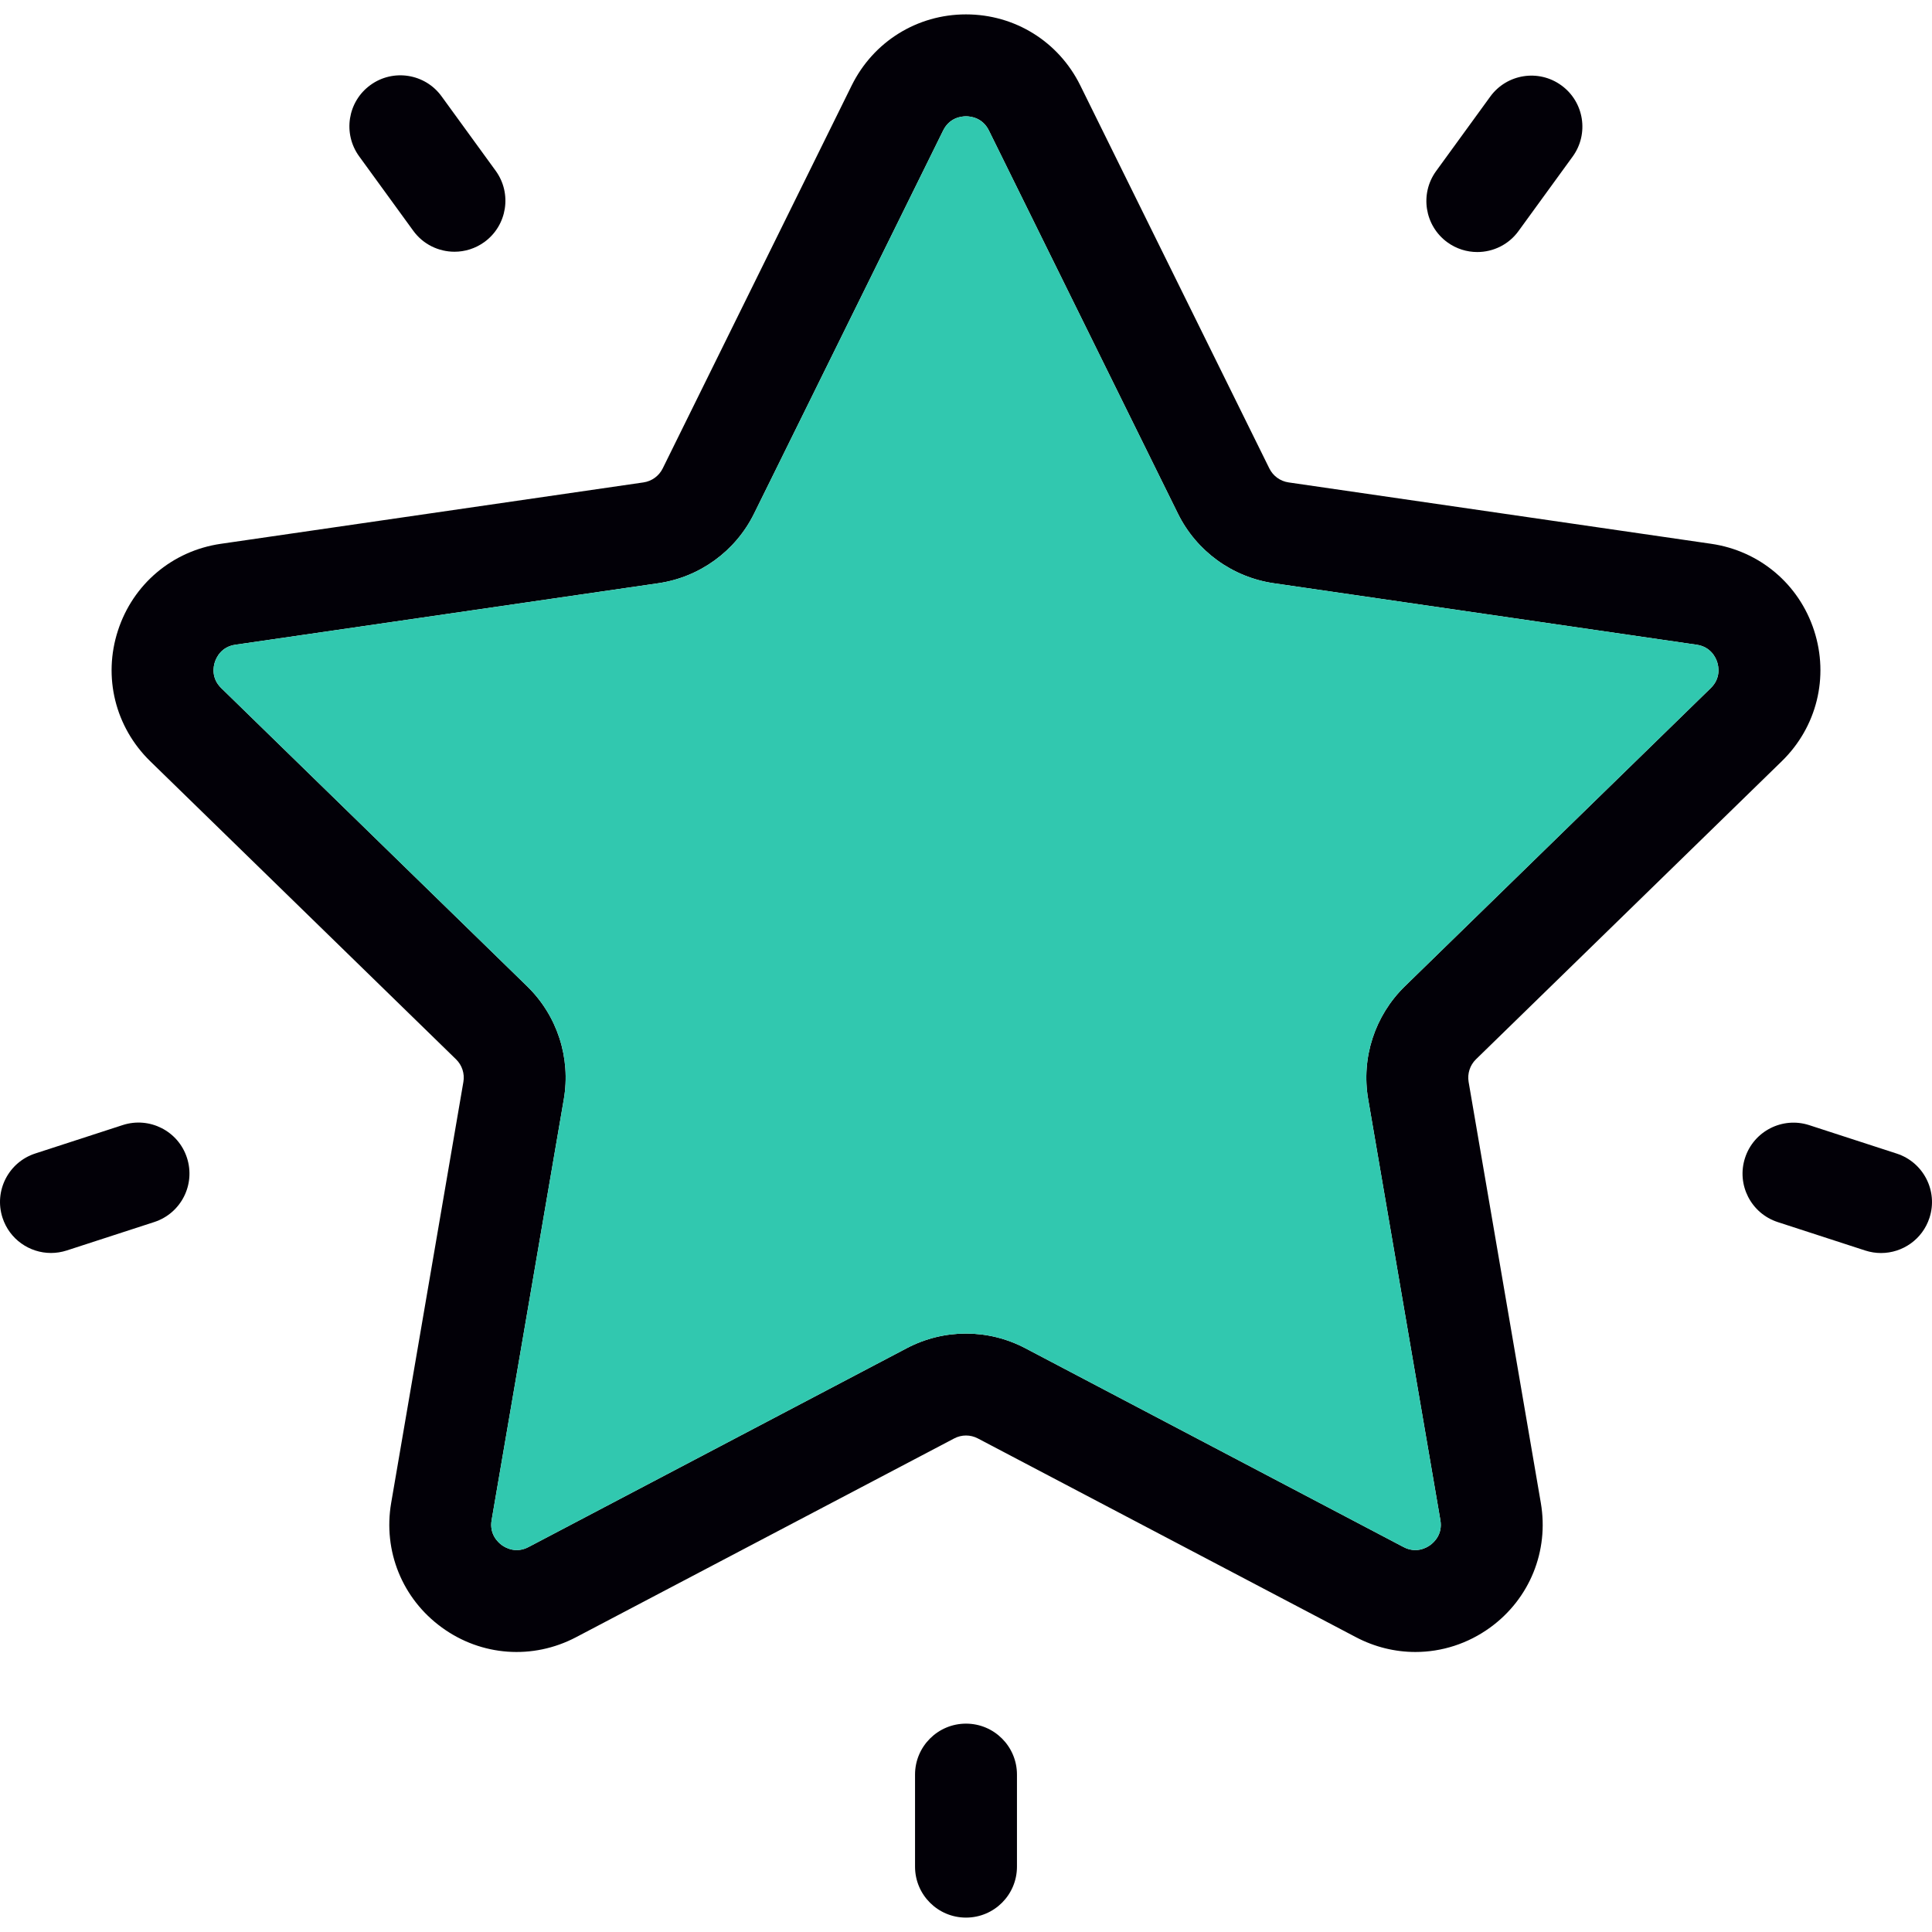
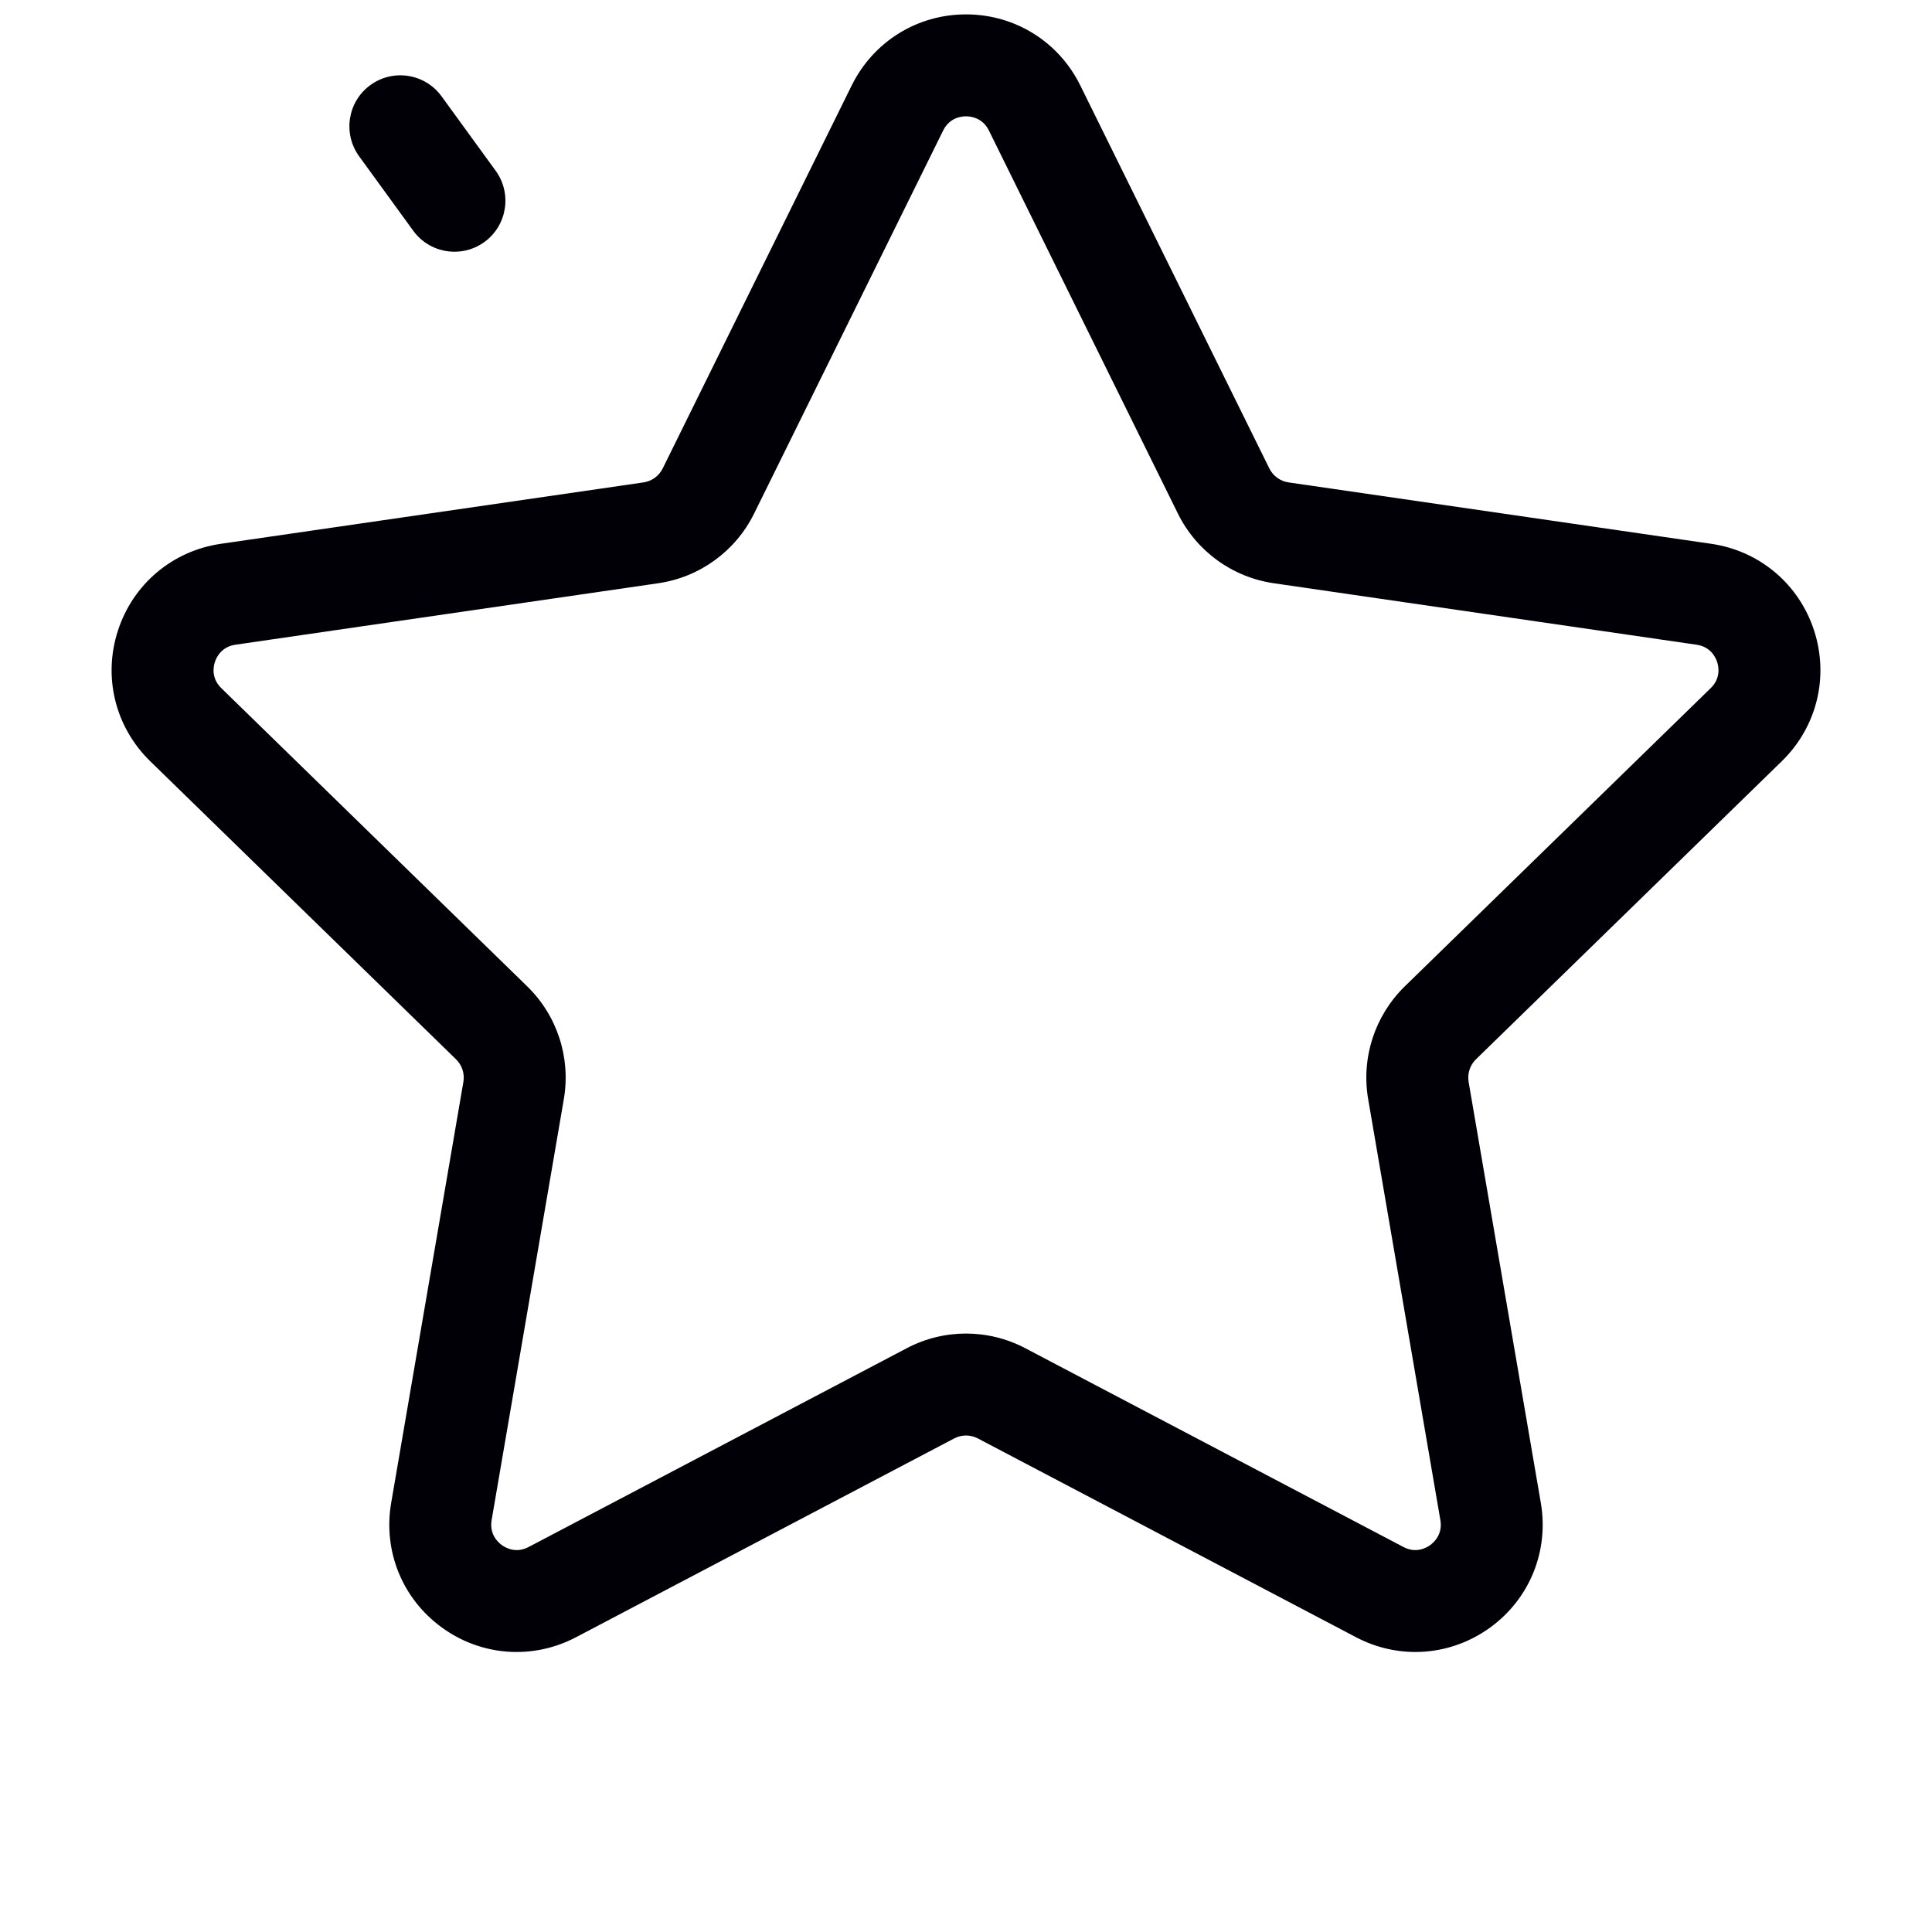
<svg xmlns="http://www.w3.org/2000/svg" version="1.1" id="Layer_1" x="0px" y="0px" viewBox="0 0 512.001 512.001" style="enable-background:new 0 0 512.001 512.001;" xml:space="preserve" width="512px" height="512px" class="">
  <g>
    <g>
      <g>
-         <path style="fill:#020007" d="M502.663,305.716c7.091,2.31,10.981,9.927,8.671,17.018c-1.85,5.713-7.145,9.333-12.844,9.333   c-1.378,0-2.782-0.216-4.173-0.662l-23.19-7.536c-7.104-2.31-10.981-9.927-8.671-17.018c2.296-7.091,9.927-10.981,17.018-8.671   L502.663,305.716z" data-original="#020007" class="" data-old_color="#1E0478" />
        <path style="fill:#020007" d="M480.756,167.103c3.998,12.304,0.729,25.567-8.549,34.616l-81.064,79.011   c-1.594,1.553-2.31,3.795-1.945,5.983l19.138,111.574c2.188,12.763-2.958,25.419-13.425,33.023   c-5.916,4.295-12.844,6.483-19.814,6.483c-5.375,0-10.764-1.297-15.748-3.917l-100.202-52.674c-1.972-1.04-4.322-1.04-6.28,0   l-100.202,52.674c-11.467,6.024-25.094,5.051-35.562-2.566c-10.481-7.604-15.627-20.259-13.439-33.023l19.138-111.574   c0.378-2.188-0.351-4.43-1.945-5.983l-81.064-79.011c-9.265-9.049-12.547-22.312-8.536-34.616   c3.998-12.318,14.438-21.124,27.255-22.987l112.034-16.275c2.188-0.324,4.092-1.702,5.078-3.701l50.094-101.512   C231.46,11.025,243.061,3.813,256,3.813c12.952,0,24.554,7.212,30.281,18.814l50.108,101.512c0.986,1.999,2.877,3.377,5.078,3.701   l112.034,16.275C466.305,145.979,476.759,154.785,480.756,167.103z M453.352,182.365c2.715-2.634,2.107-5.713,1.715-6.915   c-0.392-1.202-1.702-4.052-5.457-4.592l-112.02-16.288c-11.008-1.594-20.516-8.495-25.432-18.463L262.065,34.58   c-0.837-1.688-2.039-2.634-3.187-3.147s-2.242-0.608-2.877-0.608c-1.256,0-4.376,0.365-6.051,3.755l-50.108,101.526   c-4.916,9.968-14.425,16.869-25.419,18.463L62.389,170.857c-3.741,0.54-5.051,3.39-5.443,4.592   c-0.392,1.202-1.013,4.281,1.702,6.915l81.064,79.025c7.969,7.766,11.588,18.936,9.711,29.889l-19.138,111.574   c-0.635,3.728,1.675,5.862,2.688,6.605c1.026,0.743,3.768,2.283,7.118,0.513l100.202-52.674c4.916-2.593,10.319-3.89,15.708-3.89   c5.402,0,10.791,1.297,15.721,3.89l100.202,52.674c3.35,1.769,6.091,0.23,7.104-0.513c1.026-0.743,3.336-2.877,2.688-6.605   l-19.138-111.574c-1.877-10.953,1.756-22.123,9.711-29.889L453.352,182.365z" data-original="#020007" class="" data-old_color="#1E0478" />
      </g>
-       <path style="fill:#31C8AF" d="M455.068,175.449c0.392,1.202,0.999,4.281-1.715,6.915l-81.064,79.025  c-7.955,7.766-11.588,18.936-9.711,29.889l19.138,111.574c0.648,3.728-1.661,5.862-2.688,6.605  c-1.013,0.743-3.755,2.283-7.104,0.513l-100.202-52.674c-4.93-2.593-10.319-3.89-15.721-3.89c-5.389,0-10.791,1.297-15.708,3.89  L140.09,409.971c-3.35,1.769-6.091,0.23-7.118-0.513c-1.013-0.743-3.323-2.877-2.688-6.605l19.138-111.574  c1.877-10.953-1.742-22.123-9.711-29.889l-81.064-79.025c-2.715-2.634-2.093-5.713-1.702-6.915c0.392-1.202,1.702-4.052,5.443-4.592  l112.034-16.288c10.994-1.594,20.502-8.495,25.419-18.463L249.95,34.58c1.675-3.39,4.795-3.755,6.051-3.755  c0.635,0,1.729,0.095,2.877,0.608c1.148,0.513,2.35,1.459,3.187,3.147l50.094,101.526c4.916,9.968,14.425,16.869,25.432,18.463  l112.02,16.288C453.366,171.398,454.676,174.247,455.068,175.449z" data-original="#31C8AF" class="active-path" data-old_color="#31c8af" />
      <g>
-         <path style="fill:#020007" d="M413.779,22.627c6.037,4.376,7.374,12.831,2.998,18.855l-14.344,19.733   c-2.634,3.647-6.753,5.578-10.94,5.578c-2.742,0-5.524-0.837-7.928-2.58c-6.024-4.39-7.361-12.831-2.985-18.868l14.344-19.733   C399.301,19.575,407.756,18.238,413.779,22.627z" data-original="#020007" class="" data-old_color="#1E0478" />
-         <path style="fill:#020007" d="M269.506,470.289v24.392c0,7.469-6.037,13.506-13.506,13.506c-7.455,0-13.506-6.037-13.506-13.506   v-24.392c0-7.455,6.051-13.506,13.506-13.506C263.469,456.783,269.506,462.834,269.506,470.289z" data-original="#020007" class="" data-old_color="#1E0478" />
        <path style="fill:#020007" d="M131.365,45.264c4.376,6.037,3.039,14.479-2.985,18.868c-2.404,1.742-5.186,2.58-7.928,2.58   c-4.187,0-8.306-1.931-10.94-5.565L95.169,41.414c-4.376-6.037-3.039-14.492,2.985-18.868c6.037-4.39,14.492-3.052,18.868,2.985   L131.365,45.264z" data-original="#020007" class="" data-old_color="#1E0478" />
-         <path style="fill:#020007" d="M49.545,306.824c2.31,7.104-1.567,14.722-8.671,17.031l-23.19,7.536   c-1.391,0.446-2.796,0.662-4.173,0.662c-5.7,0-10.994-3.633-12.844-9.333c-2.31-7.104,1.58-14.722,8.671-17.031l23.19-7.536   C39.631,295.857,47.249,299.733,49.545,306.824z" data-original="#020007" class="" data-old_color="#1E0478" />
      </g>
    </g>
  </g>
</svg>